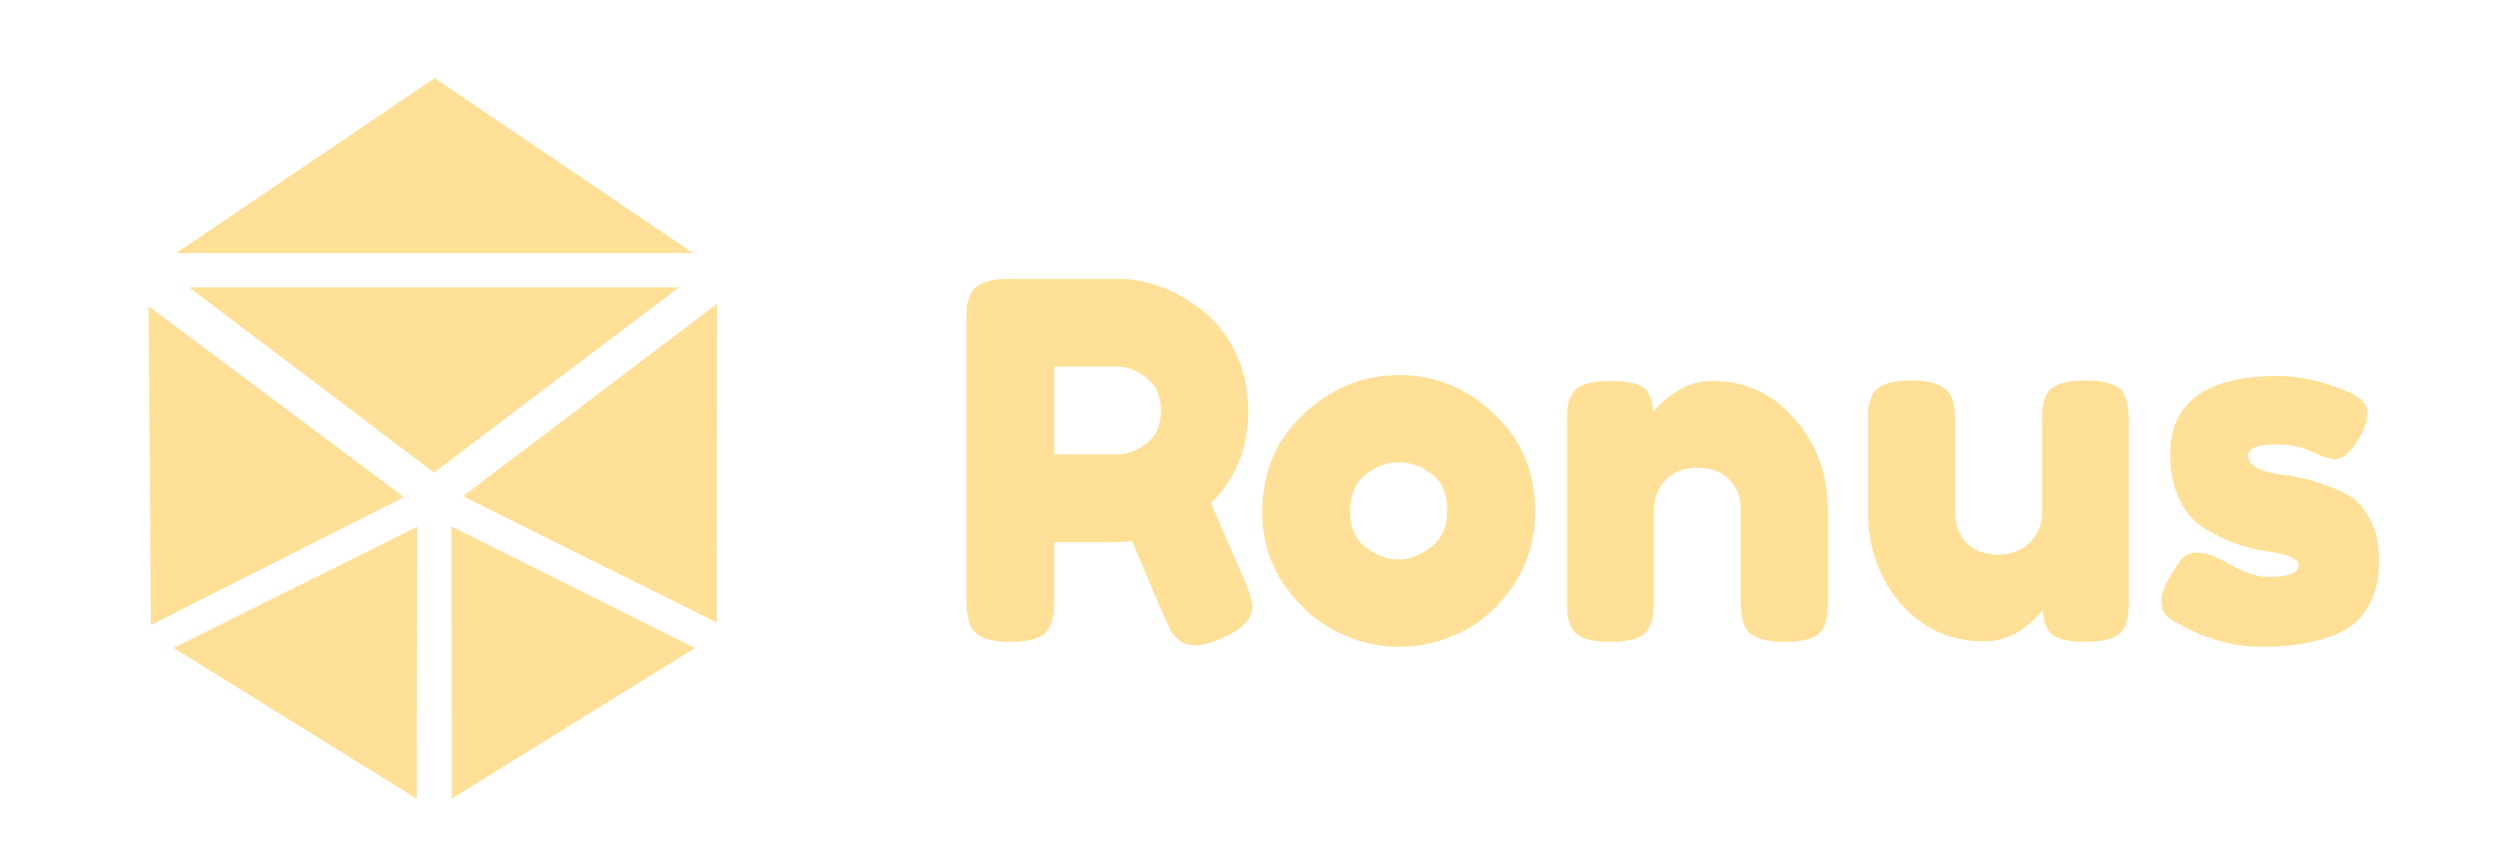
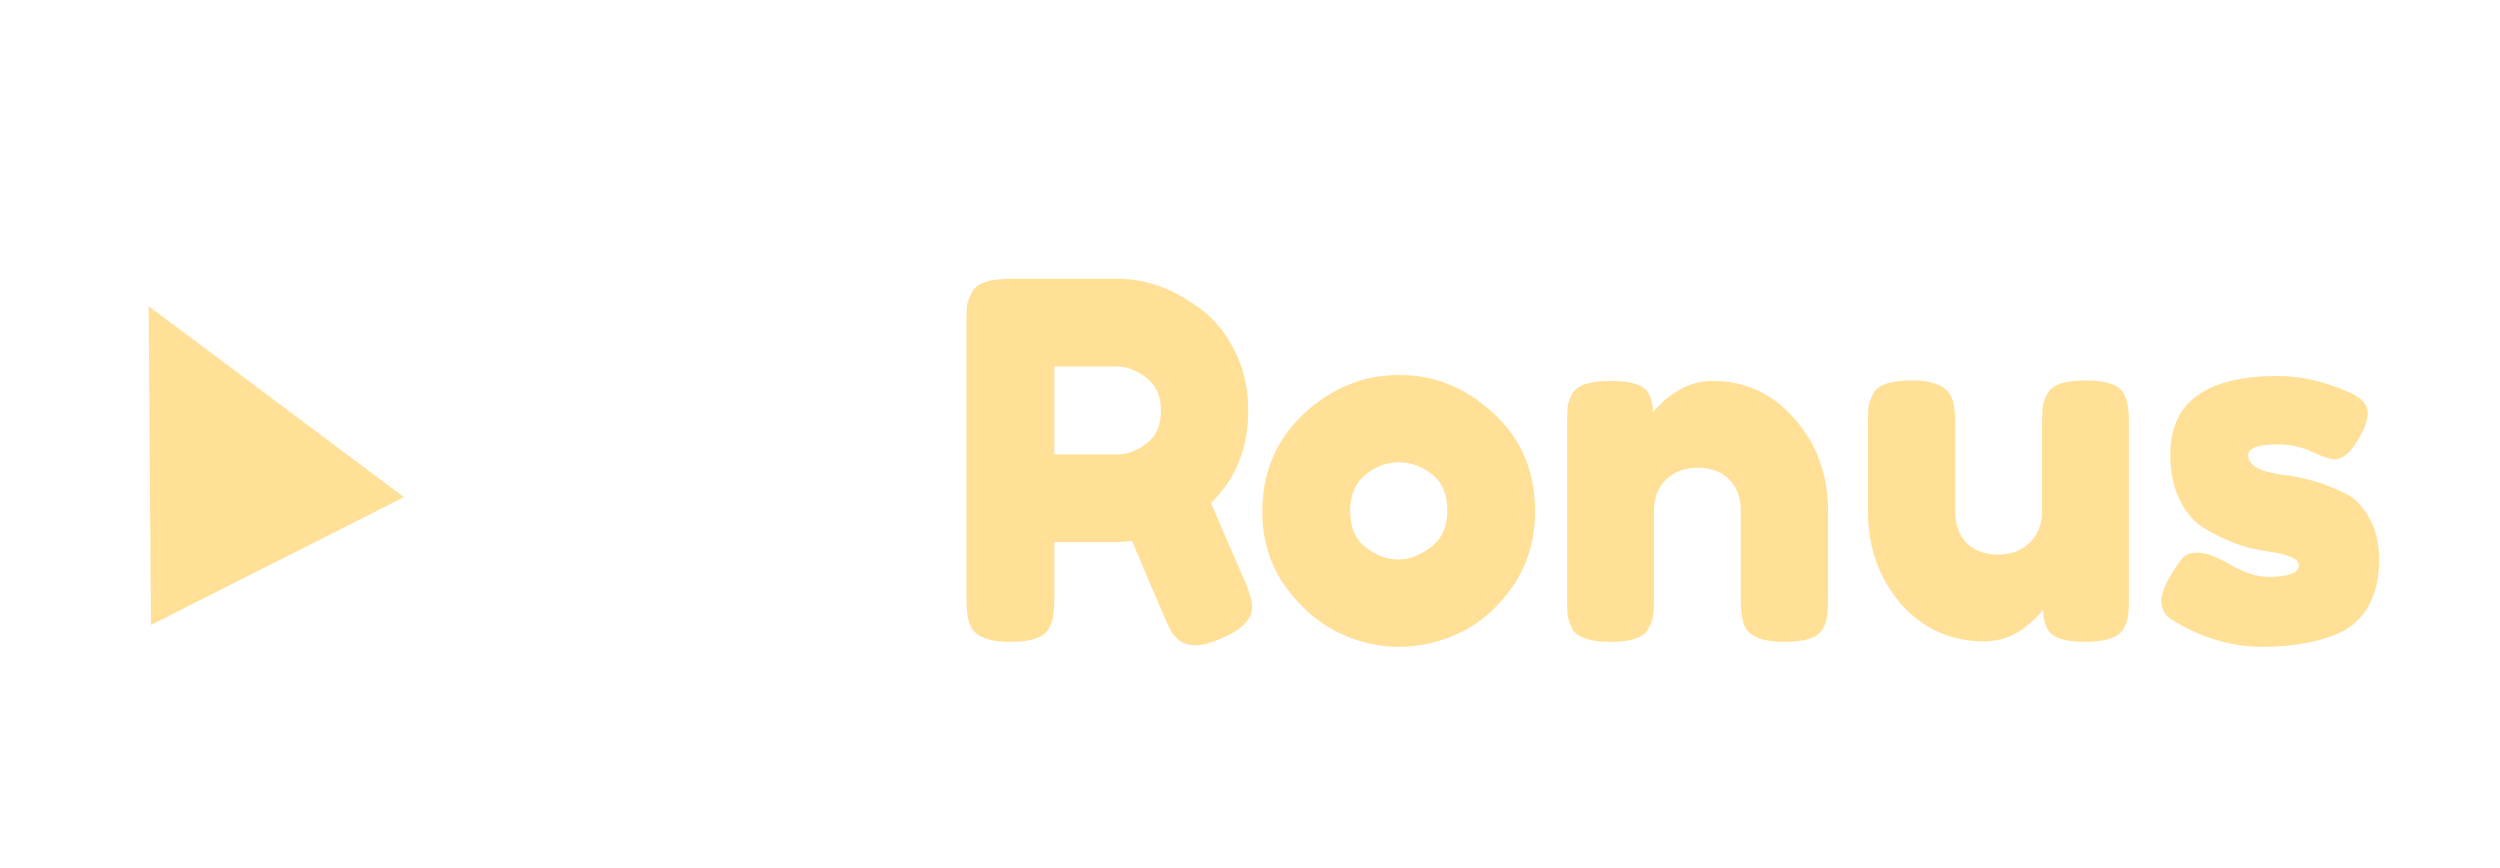
<svg xmlns="http://www.w3.org/2000/svg" viewBox="0 0 1008 350">
  <path d="m501.89 234.2c2 4.8 3 8.267 3 10.4 0 5.067-4.133 9.333-12.4 12.8-4.266 1.867-7.733 2.8-10.4 2.8-2.533 0-4.666-0.6-6.4-1.8-1.6-1.333-2.8-2.667-3.6-4-1.333-2.533-6.533-14.6-15.6-36.2l-6.2 0.4h-25.2v22.6c0 3.067-0.133 5.4-0.4 7-0.133 1.467-0.733 3.2-1.8 5.2-1.866 3.6-7.066 5.4-15.6 5.4-9.333 0-14.8-2.467-16.4-7.4-0.8-2.267-1.2-5.733-1.2-10.4v-111c0-3.067 0.067-5.333 0.2-6.8 0.267-1.6 0.934-3.4 2-5.4 1.867-3.6 7.067-5.4 15.6-5.4h43.2c11.734 0 23.134 4.267 34.2 12.8 5.334 4.133 9.734 9.733 13.2 16.8 3.467 7.067 5.2 14.933 5.2 23.6 0 15.067-5 27.467-15 37.2 2.934 7.067 7.467 17.533 13.6 31.4zm-76.8-51h25.6c3.867 0 7.734-1.467 11.6-4.4 3.867-2.933 5.8-7.333 5.8-13.2s-1.933-10.267-5.8-13.2c-3.866-3.067-7.866-4.6-12-4.6h-25.2v35.4zm83.866 23.2c0-16 5.6-29.2 16.8-39.6s24-15.6 38.4-15.6 27.133 5.2 38.2 15.6c11.067 10.267 16.6 23.4 16.6 39.4 0 11.067-2.867 20.933-8.6 29.6-5.733 8.533-12.733 14.867-21 19-8.133 4-16.6 6-25.4 6s-17.333-2.133-25.6-6.4c-8.267-4.4-15.267-10.8-21-19.2-5.6-8.533-8.4-18.133-8.4-28.8zm41.8 14.4c4.267 3.2 8.6 4.8 13 4.8s8.8-1.667 13.2-5 6.6-8.267 6.6-14.8-2.067-11.4-6.2-14.6-8.6-4.8-13.4-4.8-9.267 1.667-13.4 5-6.2 8.267-6.2 14.8c0 6.4 2.133 11.267 6.4 14.6zm139.72-67.2c13.333 0 24.4 5.133 33.2 15.4 8.933 10.133 13.4 22.533 13.4 37.2v35.2c0 3.067-0.133 5.4-0.4 7-0.133 1.467-0.667 3.133-1.6 5-1.867 3.6-7.067 5.4-15.6 5.4-9.467 0-14.933-2.467-16.4-7.4-0.8-2.267-1.2-5.667-1.2-10.2v-35.2c0-5.467-1.6-9.733-4.8-12.8-3.067-3.067-7.267-4.6-12.6-4.6-5.2 0-9.467 1.6-12.8 4.8-3.2 3.2-4.8 7.4-4.8 12.6v35.4c0 3.067-0.133 5.4-0.4 7-0.133 1.467-0.733 3.133-1.8 5-1.733 3.6-6.867 5.4-15.4 5.4-8.4 0-13.533-1.8-15.4-5.4-0.933-2-1.533-3.733-1.8-5.2-0.133-1.6-0.2-3.933-0.2-7v-70.8c0-2.933 0.067-5.133 0.2-6.6 0.267-1.6 0.933-3.333 2-5.2 1.867-3.333 7-5 15.4-5 8.133 0 13.133 1.533 15 4.6 1.333 2.267 2 5 2 8.2 0.533-0.933 1.733-2.267 3.6-4s3.667-3.133 5.4-4.2c4.533-3.067 9.533-4.6 15-4.6zm109.49 105c-13.467 0-24.667-5.067-33.6-15.2-8.8-10.267-13.2-22.733-13.2-37.4v-35c0-3.2 0.067-5.533 0.2-7 0.267-1.467 0.867-3.2 1.8-5.2 1.867-3.6 7.067-5.4 15.6-5.4 9.333 0 14.8 2.533 16.4 7.6 0.8 2.133 1.2 5.533 1.2 10.2v35c0 5.467 1.533 9.733 4.6 12.8 3.2 3.067 7.4 4.6 12.6 4.6 5.333 0 9.6-1.6 12.8-4.8 3.333-3.2 5-7.4 5-12.6v-35.4c0-3.067 0.067-5.333 0.2-6.8 0.267-1.6 0.933-3.4 2-5.4 1.733-3.467 6.867-5.2 15.4-5.2 8.4 0 13.533 1.8 15.4 5.4 0.933 2 1.467 3.8 1.6 5.4 0.267 1.467 0.4 3.733 0.4 6.8v70.8c0 2.933-0.133 5.2-0.4 6.8-0.133 1.467-0.733 3.133-1.8 5-2 3.467-7.133 5.2-15.4 5.2-8.133 0-13.133-1.6-15-4.8-1.333-2.267-2-5-2-8.2-0.533 0.933-1.733 2.267-3.6 4s-3.667 3.2-5.4 4.4c-4.533 2.933-9.467 4.4-14.8 4.4zm75.289-9c-2.533-1.6-3.8-4.133-3.8-7.6s2.533-8.733 7.6-15.8c1.467-2.267 3.8-3.4 7-3.4 3.333 0 7.8 1.667 13.4 5 5.6 3.2 10.667 4.8 15.2 4.8 8.133 0 12.2-1.6 12.2-4.8 0-2.533-4.467-4.4-13.4-5.6-8.4-1.2-16.733-4.333-25-9.4-3.867-2.4-7.067-6.133-9.6-11.2-2.533-5.2-3.8-11.333-3.8-18.4 0-21.067 14.467-31.6 43.4-31.6 9.467 0 19.2 2.267 29.2 6.8 4.667 2.133 7 4.8 7 8s-1.467 7.133-4.4 11.8-5.933 7-9 7c-1.6 0-4.6-1-9-3-4.267-2-8.933-3-14-3-7.867 0-11.8 1.467-11.8 4.4 0 4 4.533 6.6 13.6 7.8 8.8 0.933 17.333 3.467 25.6 7.6 3.867 1.867 7.067 5.133 9.6 9.8 2.667 4.533 4 10.267 4 17.2s-1.333 12.867-4 17.8c-2.533 4.8-6.133 8.4-10.8 10.8-8.533 4.133-19.267 6.2-32.2 6.2-12.8 0-25.133-3.733-37-11.2z" fill="#FFE096" />
-   <path d="m168.19 212.36-98.211 48.885 98.074 60.819 0.137-109.7z" fill="#FFE096" />
-   <path d="m289.15 122.46-102.46 77.628 102.3 50.915 0.152-128.54z" fill="#FFE096" />
-   <path d="m182.06 212.33 0.056 109.7 98.118-60.746-98.174-48.958z" fill="#FFE096" />
-   <path d="M175.25 31.5L279.39 102H71.11L175.25 31.5Z" fill="#FFE096" />
-   <path d="M175 190.5L273.727 115.875H76.273L175 190.5Z" fill="#FFE096" />
  <path d="m59.933 123.45 102.93 76.997-101.99 51.542-0.938-128.54z" fill="#FFE096" />
</svg>